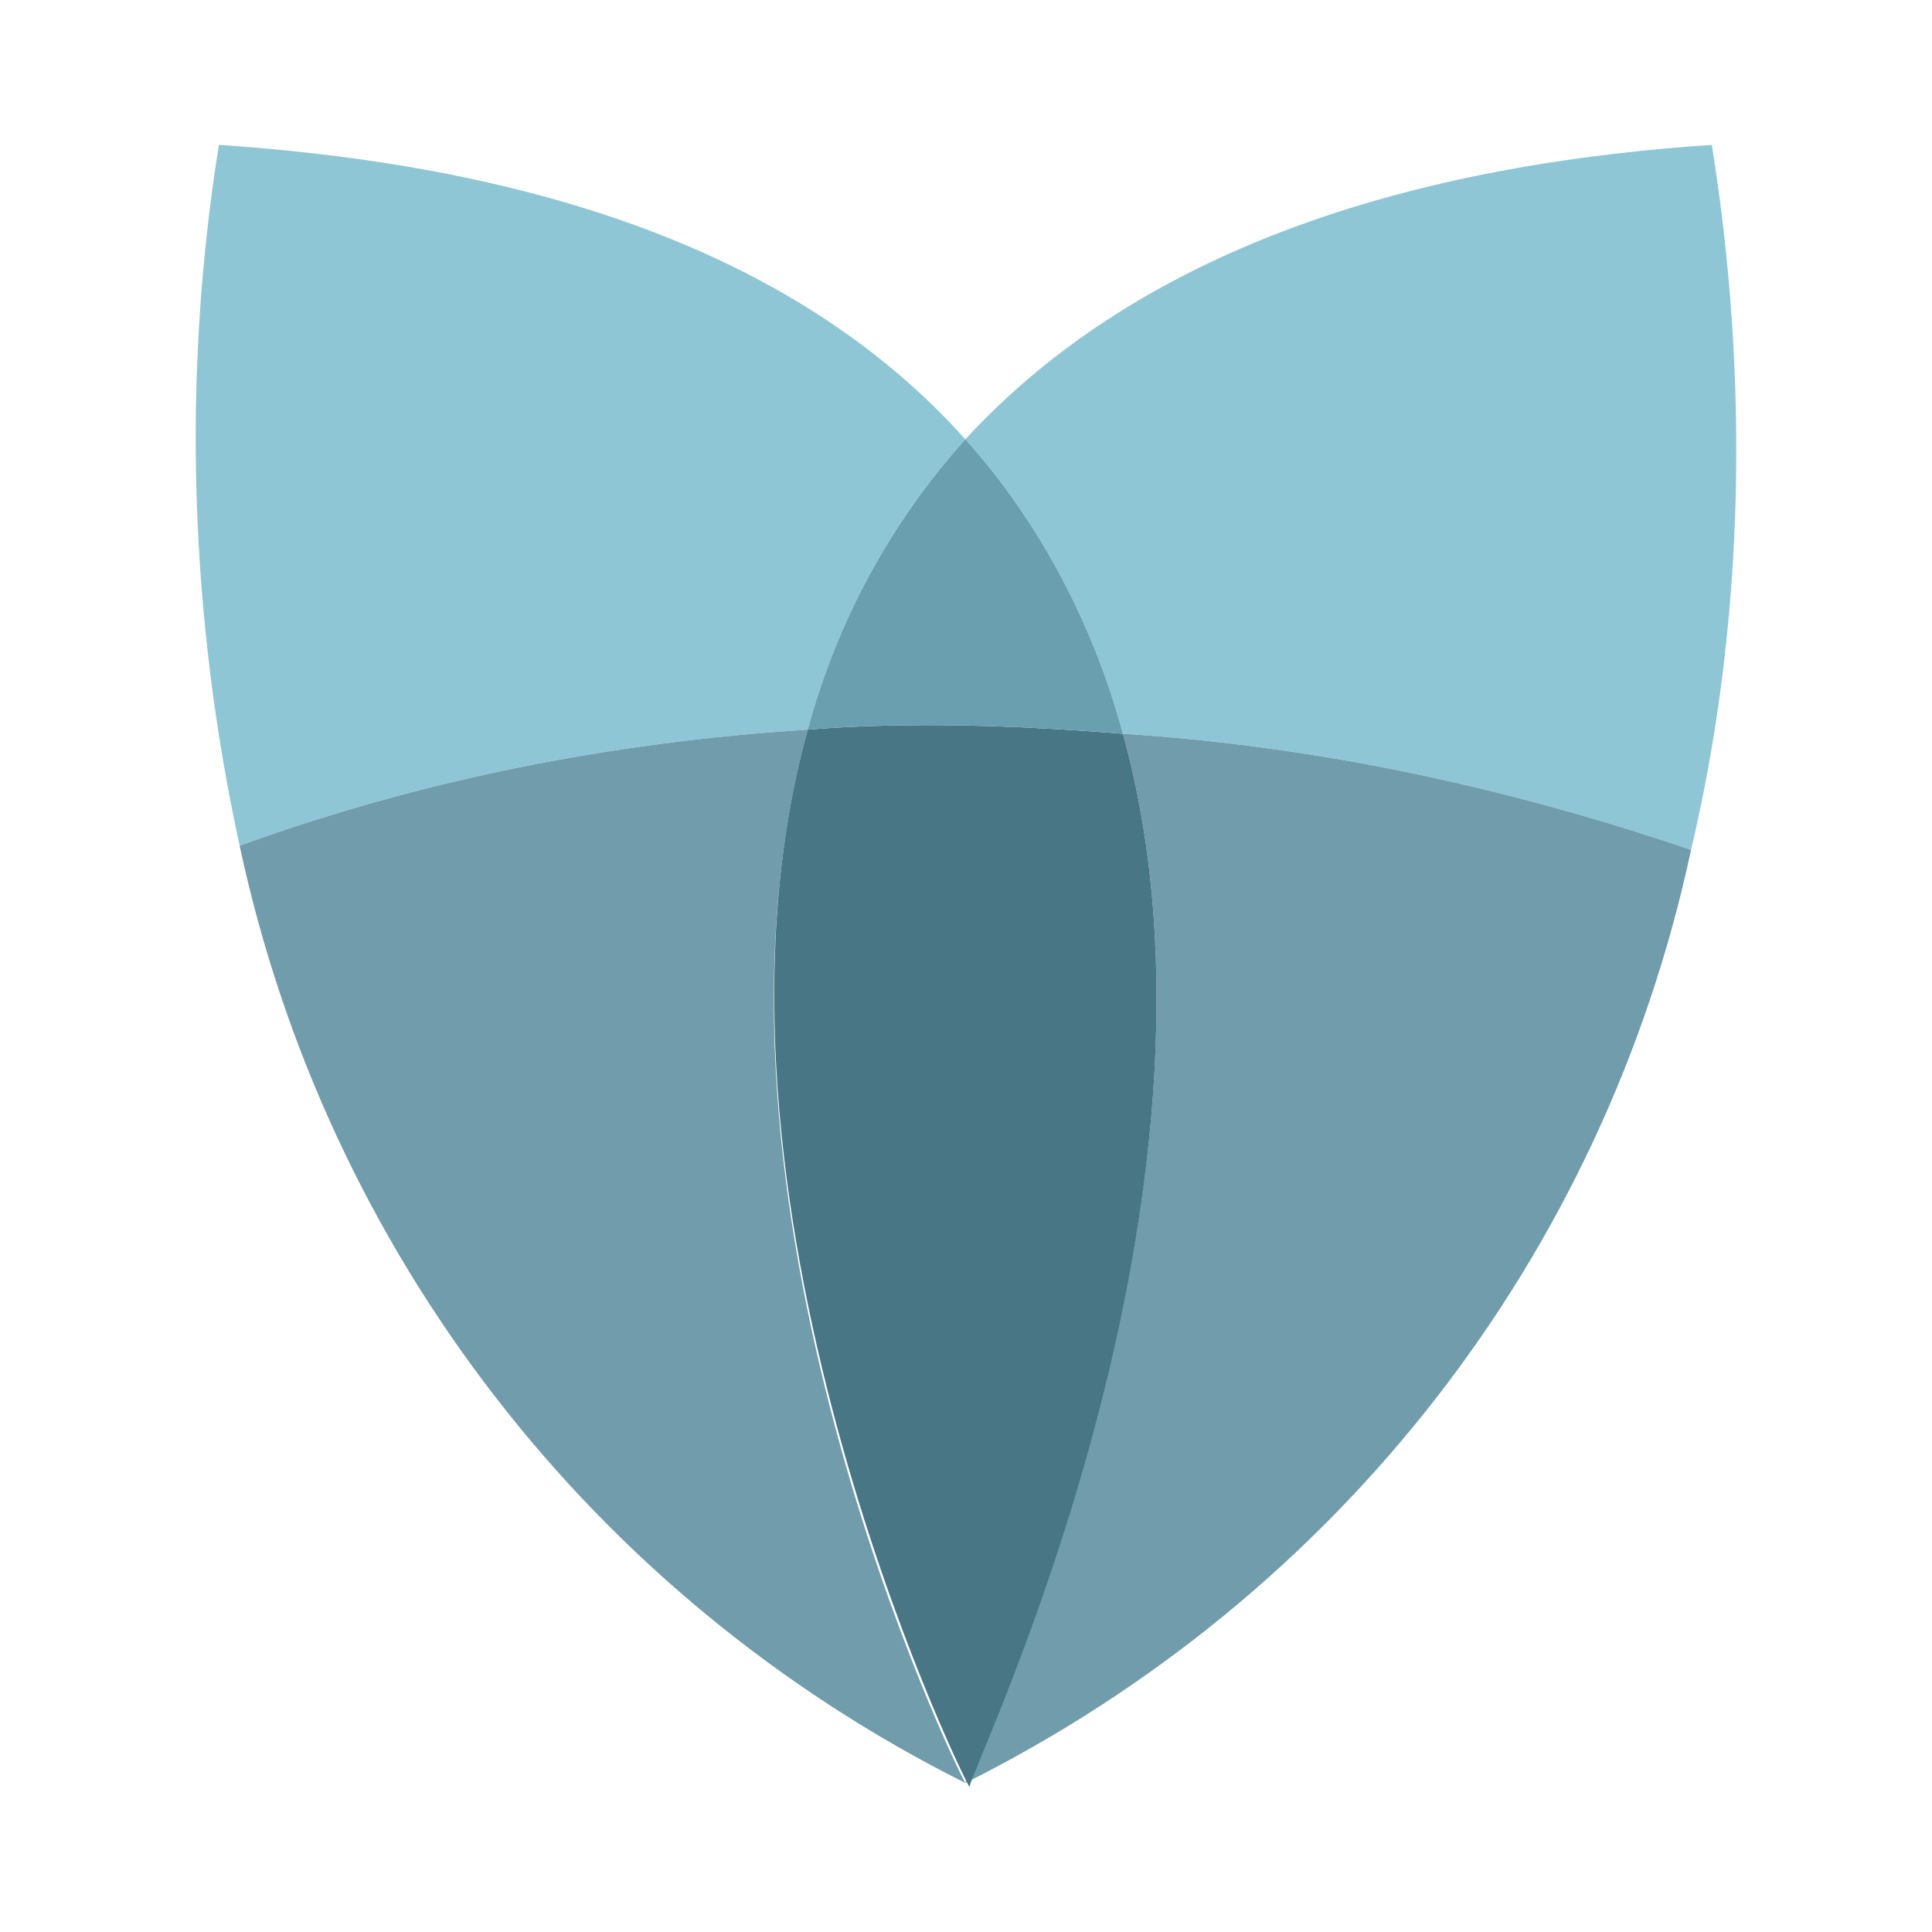
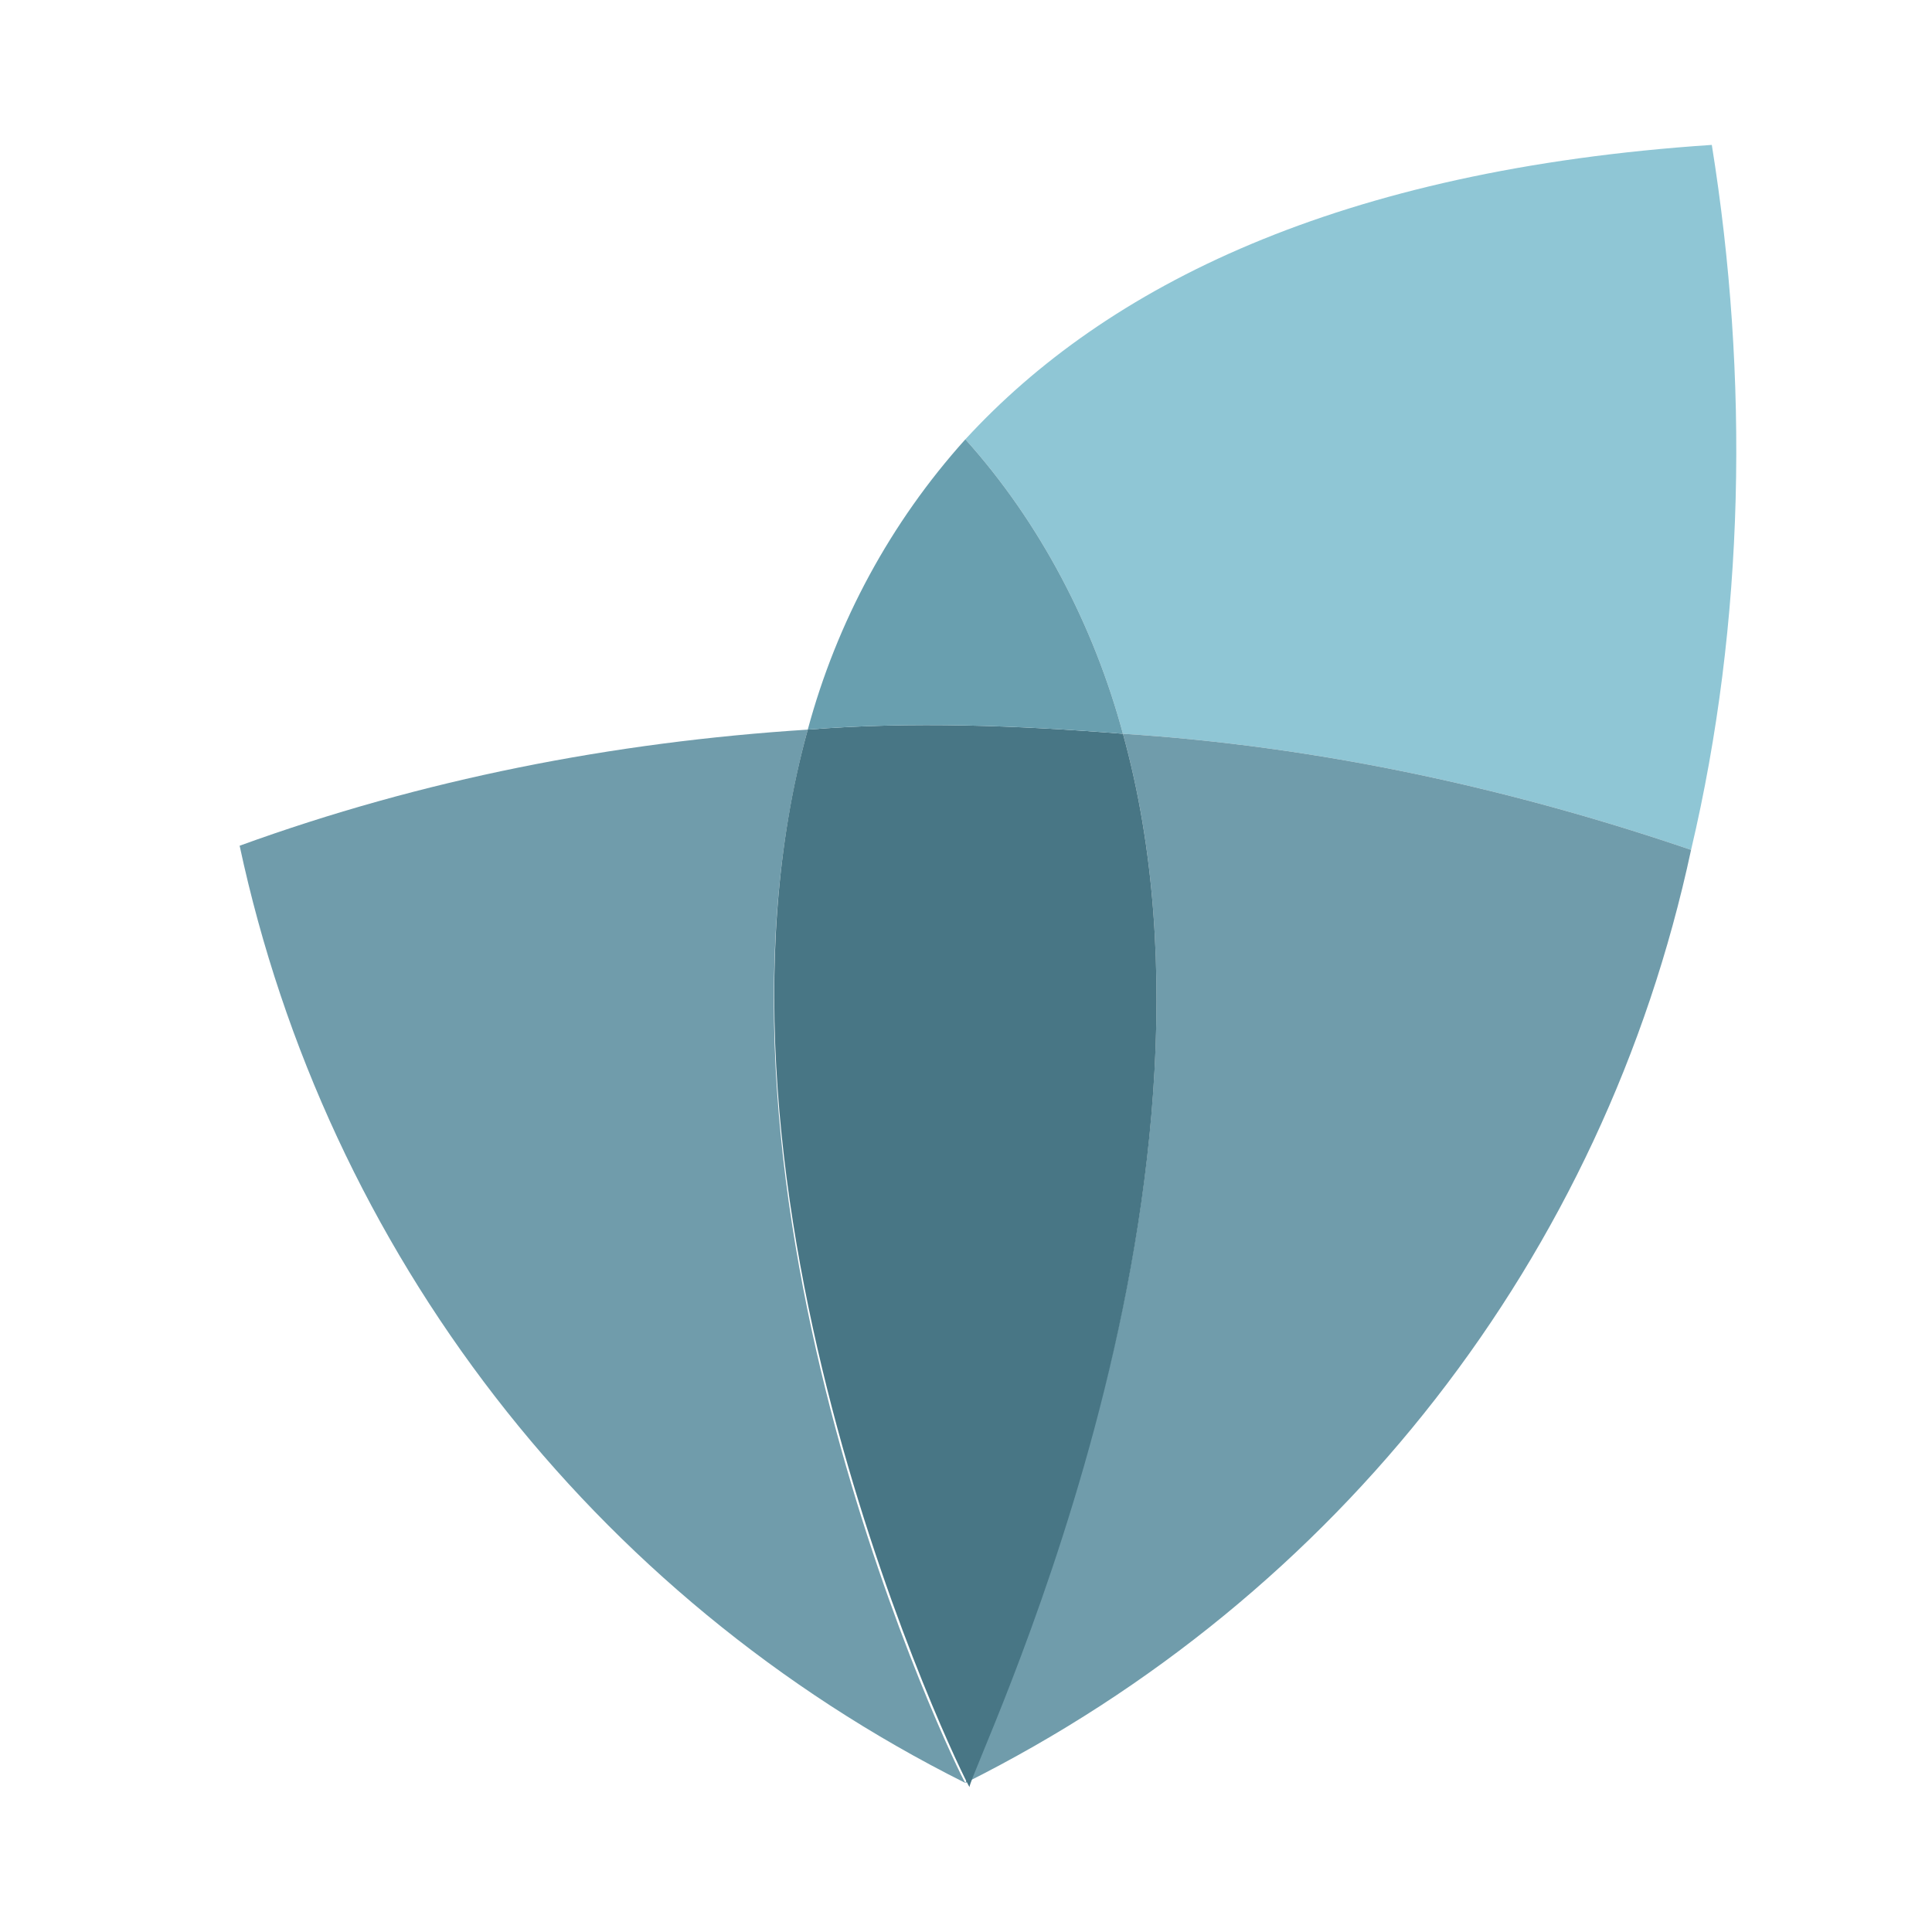
<svg xmlns="http://www.w3.org/2000/svg" version="1.1" id="Layer_1" x="0px" y="0px" width="200px" height="200px" viewBox="0 0 200 200" enable-background="new 0 0 200 200" xml:space="preserve">
  <g id="Group_328">
-     <path id="Path_3318" fill="#8FC6D5" d="M99.933,45.48C85.337,29.167,61.297,17.576,22.661,15   c-3.864,24.04-3.005,48.939,2.146,72.551c18.889-6.869,38.636-10.732,58.813-12.02C86.625,64.369,92.206,54.066,99.933,45.48z" />
    <path id="Path_3319" fill="#709CAB" d="M83.62,75.53c-20.177,1.288-39.924,5.152-58.813,12.02   c9.015,42.071,36.49,77.702,75.126,97.02l0,0C99.075,183.283,70.312,124.04,83.62,75.53z" />
    <path id="Path_3320" fill="#8FC6D5" d="M177.206,15c-38.636,2.576-62.677,14.596-77.273,30.48   c7.727,8.586,13.308,19.318,16.313,30.48c20.177,1.288,39.924,5.581,58.813,12.02C180.64,64.369,181.07,39.04,177.206,15z" />
    <path id="Path_3321" fill="#709CAB" d="M99.933,184.571L99.933,184.571c38.636-19.318,66.111-54.52,75.126-96.591   c-18.889-6.439-38.636-10.732-58.813-12.02C129.554,124.04,100.363,183.283,99.933,184.571z" />
    <path id="Path_3322" fill="#487685" d="M116.246,75.96c-10.732-0.859-21.894-1.288-32.626-0.429   C70.312,123.611,99.504,183.712,100.363,185C100.363,183.283,129.554,124.04,116.246,75.96z" />
    <path id="Path_3323" fill="#699FAF" d="M116.246,75.96c-3.005-11.162-8.586-21.894-16.313-30.48   C92.206,54.066,86.625,64.369,83.62,75.53C94.352,74.672,105.514,75.101,116.246,75.96z" />
  </g>
</svg>